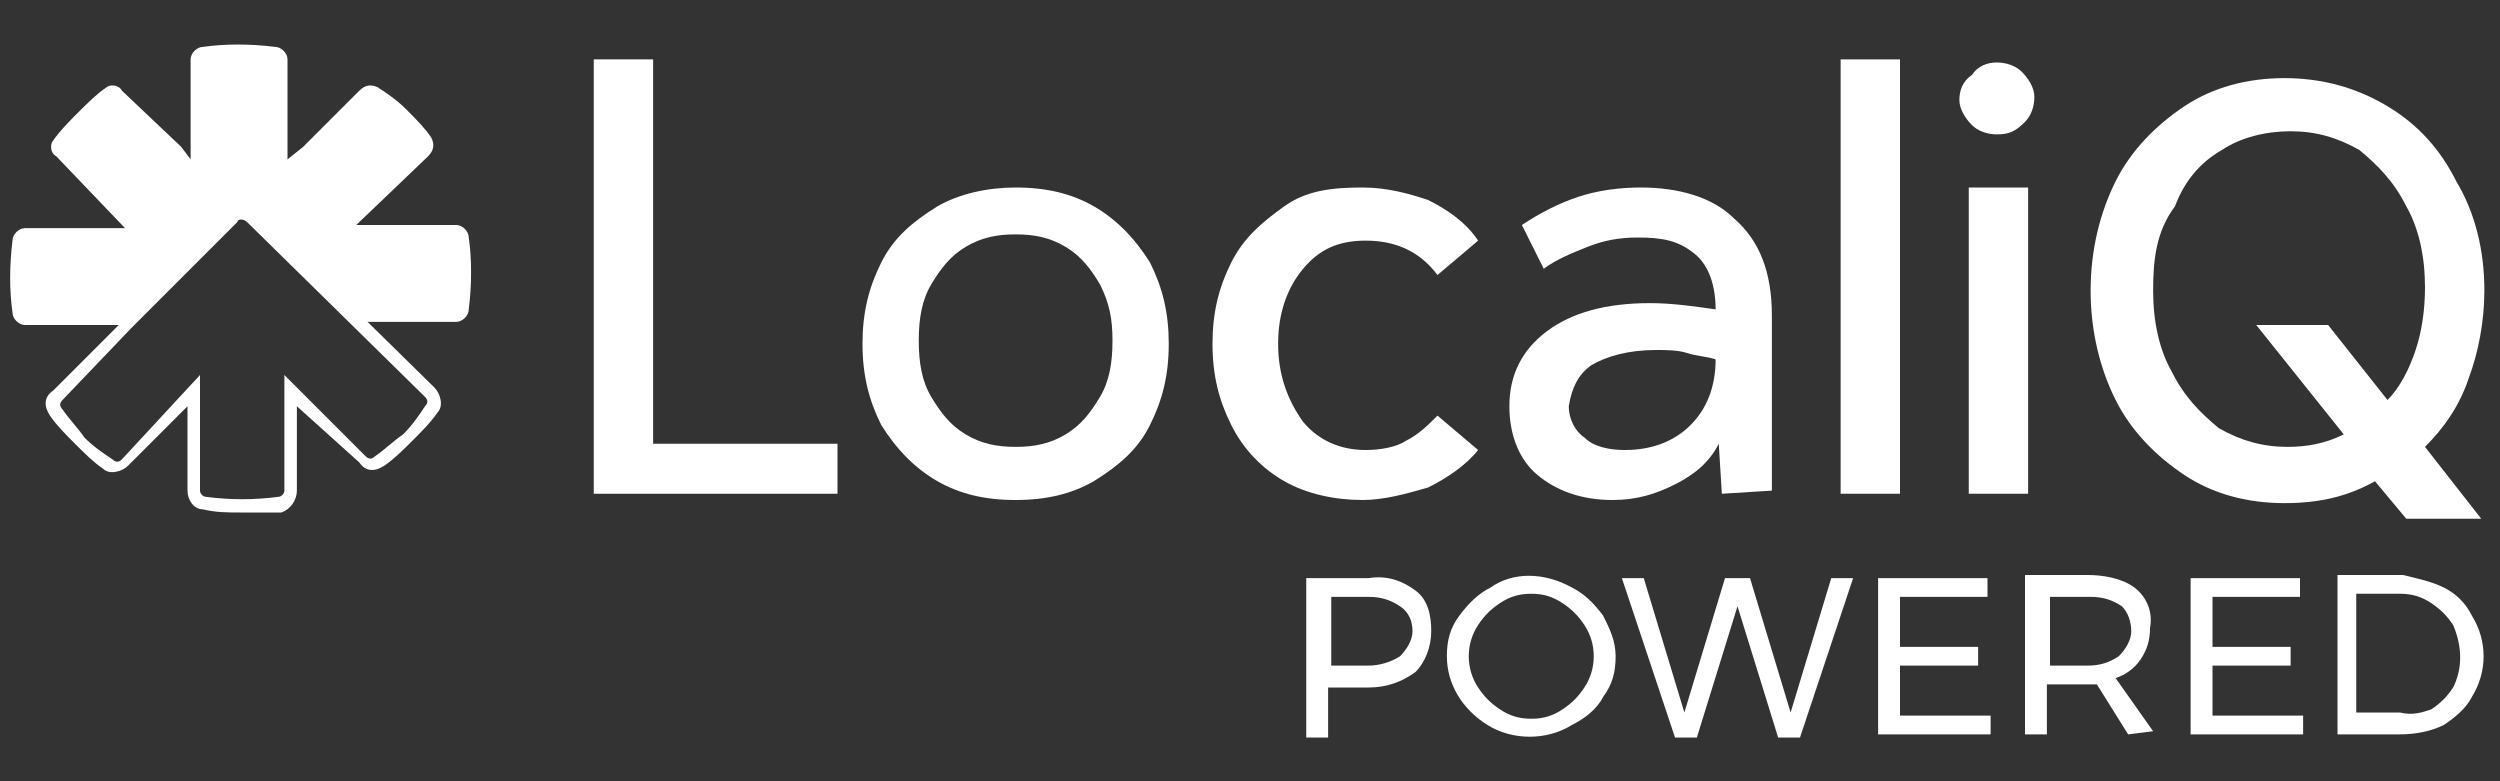
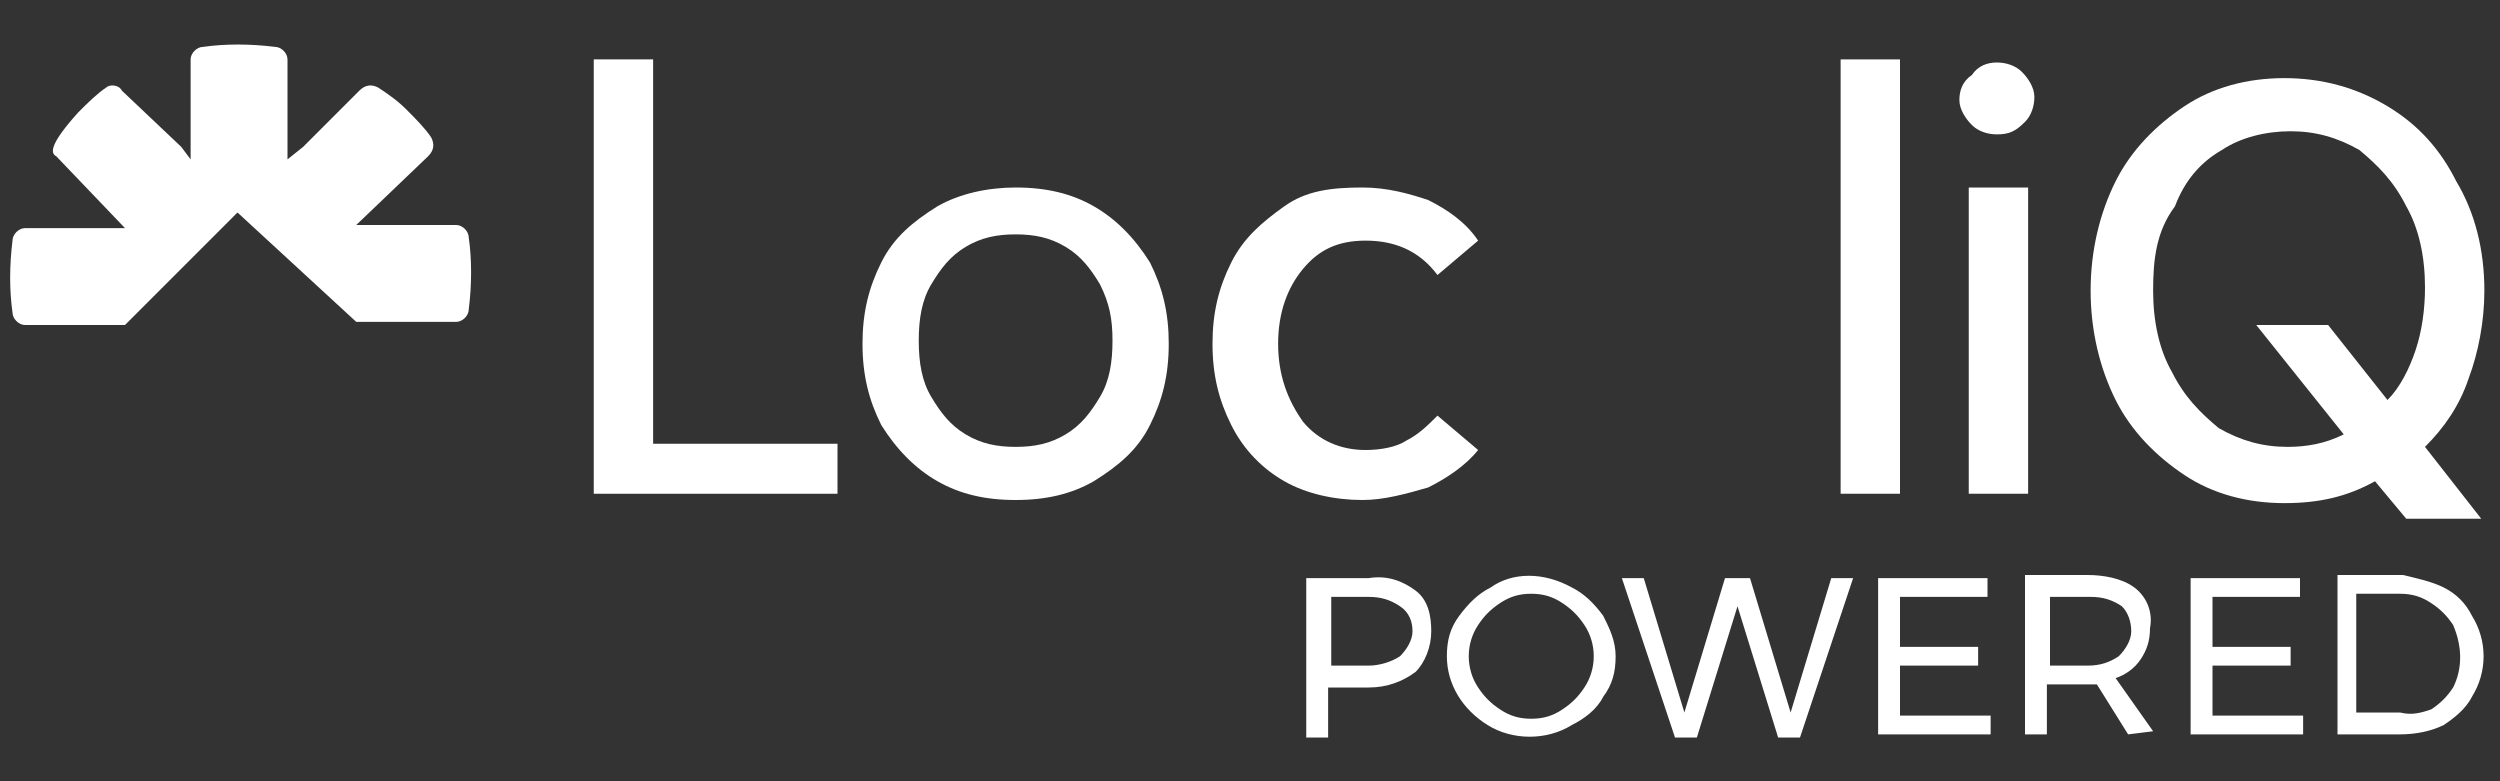
<svg xmlns="http://www.w3.org/2000/svg" version="1.1" id="Layer_1" x="0px" y="0px" viewBox="0 0 80 25" style="enable-background:new 0 0 80 25;" xml:space="preserve">
  <rect x="0" y="0" width="80" height="25" fill="#333333" stroke="none" />
  <style type="text/css">
	.st0{fill:#FFFFFF;}
</style>
  <path class="st0" d="M44.8,21c0.2-0.2,0.4-0.5,0.4-0.8s-0.1-0.6-0.4-0.8c-0.3-0.2-0.6-0.3-1-0.3h-1.2v2.2h1.2  C44.1,21.3,44.5,21.2,44.8,21 M45.3,18.9c0.4,0.3,0.5,0.8,0.5,1.3s-0.2,1-0.5,1.3c-0.4,0.3-0.9,0.5-1.5,0.5h-1.3v1.6h-0.7v-5.1h2  C44.4,18.4,44.9,18.6,45.3,18.9 M48,19.3c-0.3,0.2-0.5,0.4-0.7,0.7c-0.4,0.6-0.4,1.4,0,2c0.2,0.3,0.4,0.5,0.7,0.7s0.6,0.3,1,0.3  s0.7-0.1,1-0.3c0.3-0.2,0.5-0.4,0.7-0.7c0.4-0.6,0.4-1.4,0-2c-0.2-0.3-0.4-0.5-0.7-0.7S49.4,19,49,19S48.3,19.1,48,19.3L48,19.3z   M50.3,18.8c0.4,0.2,0.7,0.5,1,0.9c0.2,0.4,0.4,0.8,0.4,1.3s-0.1,0.9-0.4,1.3c-0.2,0.4-0.6,0.7-1,0.9c-0.8,0.5-1.9,0.5-2.7,0  s-1.3-1.3-1.3-2.2c0-0.5,0.1-0.9,0.4-1.3s0.6-0.7,1-0.9C48.4,18.3,49.4,18.3,50.3,18.8L50.3,18.8z M58.6,18.5h0.7l-1.7,5.1h-0.7  l-1.3-4.2l-1.3,4.2h-0.7l-1.7-5.1h0.7l1.3,4.3l1.3-4.3H56l1.3,4.3L58.6,18.5z M60.1,18.5h3.5v0.6h-2.8v1.6h2.5v0.6h-2.5v1.6h2.9v0.6  h-3.6L60.1,18.5L60.1,18.5z M66.8,21.3c0.4,0,0.7-0.1,1-0.3c0.2-0.2,0.4-0.5,0.4-0.8s-0.1-0.6-0.3-0.8c-0.3-0.2-0.6-0.3-1-0.3h-1.3  v2.2L66.8,21.3z M68.1,23.5l-1-1.6c-0.1,0-0.2,0-0.3,0h-1.3v1.6h-0.7v-5.1h2c0.5,0,1.1,0.1,1.5,0.4s0.6,0.8,0.5,1.3  c0,0.4-0.1,0.7-0.3,1c-0.2,0.3-0.5,0.5-0.8,0.6l1.2,1.7L68.1,23.5z M70.1,18.5h3.5v0.6h-2.8v1.6h2.5v0.6h-2.5v1.6h2.9v0.6h-3.6V18.5  z M77.8,22.7c0.3-0.2,0.5-0.4,0.7-0.7c0.3-0.6,0.3-1.3,0-2c-0.2-0.3-0.4-0.5-0.7-0.7c-0.3-0.2-0.6-0.3-1-0.3h-1.4v3.8h1.4  C77.2,22.9,77.5,22.8,77.8,22.7 M78.2,18.8c0.4,0.2,0.7,0.5,0.9,0.9c0.5,0.8,0.5,1.8,0,2.6c-0.2,0.4-0.6,0.7-0.9,0.9  c-0.4,0.2-0.9,0.3-1.4,0.3h-2v-5.1h2.1C77.3,18.5,77.8,18.6,78.2,18.8" />
  <g>
    <path class="st0" d="M20.9,14.2h5.9v1.6H19V1.9h1.9V14.2z" />
    <path class="st0" d="M32.5,16c-1,0-1.8-0.2-2.5-0.6c-0.7-0.4-1.3-1-1.8-1.8c-0.4-0.8-0.6-1.6-0.6-2.6s0.2-1.8,0.6-2.6   s1-1.3,1.8-1.8C30.7,6.2,31.6,6,32.5,6c1,0,1.8,0.2,2.5,0.6s1.3,1,1.8,1.8c0.4,0.8,0.6,1.6,0.6,2.6s-0.2,1.8-0.6,2.6   c-0.4,0.8-1,1.3-1.8,1.8C34.3,15.8,33.5,16,32.5,16z M32.5,14.3c0.6,0,1.1-0.1,1.6-0.4c0.5-0.3,0.8-0.7,1.1-1.2s0.4-1.1,0.4-1.8   s-0.1-1.2-0.4-1.8c-0.3-0.5-0.6-0.9-1.1-1.2s-1-0.4-1.6-0.4c-0.6,0-1.1,0.1-1.6,0.4s-0.8,0.7-1.1,1.2c-0.3,0.5-0.4,1.1-0.4,1.8   s0.1,1.3,0.4,1.8s0.6,0.9,1.1,1.2C31.4,14.2,31.9,14.3,32.5,14.3z" />
    <path class="st0" d="M43.6,16c-0.9,0-1.8-0.2-2.5-0.6c-0.7-0.4-1.3-1-1.7-1.8S38.8,12,38.8,11s0.2-1.8,0.6-2.6   c0.4-0.8,1-1.3,1.7-1.8S42.6,6,43.6,6c0.8,0,1.5,0.2,2.1,0.4c0.6,0.3,1.2,0.7,1.6,1.3L46,8.8c-0.6-0.8-1.4-1.1-2.3-1.1   c-0.9,0-1.5,0.3-2,0.9S40.9,10,40.9,11s0.3,1.8,0.8,2.5c0.5,0.6,1.2,0.9,2,0.9c0.5,0,1-0.1,1.3-0.3c0.4-0.2,0.7-0.5,1-0.8l1.3,1.1   c-0.4,0.5-1,0.9-1.6,1.2C45,15.8,44.3,16,43.6,16L43.6,16z" />
-     <path class="st0" d="M55.1,15.8L55,14.2c-0.3,0.6-0.8,1-1.4,1.3c-0.6,0.3-1.2,0.5-2,0.5c-1,0-1.8-0.3-2.4-0.8s-0.9-1.3-0.9-2.2   c0-1,0.4-1.8,1.2-2.4c0.8-0.6,1.9-0.9,3.3-0.9c0.7,0,1.4,0.1,2.1,0.2c0-0.9-0.3-1.5-0.7-1.8c-0.5-0.4-1-0.5-1.8-0.5   c-0.6,0-1.1,0.1-1.6,0.3c-0.5,0.2-1,0.4-1.4,0.7l-0.7-1.4c0.6-0.4,1.2-0.7,1.8-0.9c0.6-0.2,1.3-0.3,2-0.3c1.2,0,2.3,0.3,3,1   c0.8,0.7,1.2,1.7,1.2,3.1v5.6L55.1,15.8L55.1,15.8z M50.2,13c0,0.4,0.2,0.8,0.5,1c0.3,0.3,0.8,0.4,1.3,0.4c0.9,0,1.6-0.3,2.1-0.8   s0.8-1.2,0.8-2.1l0,0c-0.3-0.1-0.6-0.1-0.9-0.2s-0.7-0.1-1-0.1c-0.9,0-1.6,0.2-2.1,0.5C50.5,12,50.3,12.4,50.2,13L50.2,13z" />
    <path class="st0" d="M58.9,15.8V1.9h1.9v13.9C60.8,15.8,58.9,15.8,58.9,15.8z" />
    <path class="st0" d="M63.9,4.3c-0.3,0-0.6-0.1-0.8-0.3c-0.2-0.2-0.4-0.5-0.4-0.8s0.1-0.6,0.4-0.8C63.3,2.1,63.6,2,63.9,2   s0.6,0.1,0.8,0.3c0.2,0.2,0.4,0.5,0.4,0.8S65,3.7,64.8,3.9C64.5,4.2,64.3,4.3,63.9,4.3z M63,15.8V6h1.9v9.8H63z" />
    <path class="st0" d="M79.5,9.3c0,1-0.2,2-0.5,2.8c-0.3,0.9-0.8,1.6-1.4,2.2l1.8,2.3H77l-1-1.2c-0.9,0.5-1.8,0.7-2.9,0.7   c-1.2,0-2.3-0.3-3.2-0.9c-0.9-0.6-1.7-1.4-2.2-2.4s-0.8-2.2-0.8-3.5s0.3-2.5,0.8-3.5S69,4,69.9,3.4c0.9-0.6,2-0.9,3.2-0.9   s2.3,0.3,3.3,0.9s1.7,1.4,2.2,2.4C79.2,6.8,79.5,8,79.5,9.3L79.5,9.3z M68.9,9.3c0,1,0.2,1.9,0.6,2.6c0.4,0.8,0.9,1.3,1.5,1.8   c0.7,0.4,1.4,0.6,2.2,0.6c0.6,0,1.2-0.1,1.8-0.4l-2.8-3.5h2.3l1.9,2.4c0.4-0.4,0.7-1,0.9-1.6c0.2-0.6,0.3-1.3,0.3-2   c0-1-0.2-1.9-0.6-2.6c-0.4-0.8-0.9-1.3-1.5-1.8c-0.7-0.4-1.4-0.6-2.2-0.6s-1.6,0.2-2.2,0.6c-0.7,0.4-1.2,1-1.5,1.8   C69,7.4,68.9,8.3,68.9,9.3z" />
-     <path class="st0" d="M12.1,2.8c-0.2-0.1-0.4-0.1-0.6,0.1L9.7,4.7L9.2,5.1V1.9c0-0.2-0.2-0.4-0.4-0.4C8,1.4,7.2,1.4,6.5,1.5   c-0.2,0-0.4,0.2-0.4,0.4v3.2L5.8,4.7L3.9,2.9C3.8,2.7,3.5,2.7,3.4,2.8C3.1,3,2.8,3.3,2.5,3.6S1.9,4.2,1.7,4.5   C1.6,4.6,1.6,4.9,1.8,5L4,7.3H0.8c-0.2,0-0.4,0.2-0.4,0.4c-0.1,0.8-0.1,1.6,0,2.3c0,0.2,0.2,0.4,0.4,0.4H4l3.6-3.6l3.8,3.5h3.2   c0.2,0,0.4-0.2,0.4-0.4c0.1-0.8,0.1-1.6,0-2.3c0-0.2-0.2-0.4-0.4-0.4h-3.2L13.7,5c0.2-0.2,0.2-0.4,0.1-0.6   c-0.2-0.3-0.5-0.6-0.8-0.9S12.4,3,12.1,2.8L12.1,2.8z" />
-     <path class="st0" d="M7.7,16.4c-0.4,0-0.8,0-1.2-0.1C6.2,16.3,6,16,6,15.7V13l-1.9,1.9c-0.2,0.2-0.6,0.3-0.8,0.1   c-0.3-0.2-0.6-0.5-0.9-0.8s-0.6-0.6-0.8-0.9c-0.2-0.3-0.2-0.6,0.1-0.8l2.1-2.1l3.5-3.6c0.3-0.3,0.7-0.3,0.9,0l5.7,5.6   c0.2,0.2,0.3,0.6,0.1,0.8c-0.2,0.3-0.5,0.6-0.8,0.9c-0.3,0.3-0.6,0.6-0.9,0.8c-0.3,0.2-0.6,0.2-0.8-0.1l-2-1.8v2.7   c0,0.3-0.2,0.6-0.5,0.7C8.6,16.4,8.2,16.4,7.7,16.4L7.7,16.4z M6.4,12v3.7c0,0.1,0.1,0.2,0.2,0.2c0.8,0.1,1.5,0.1,2.3,0   c0.1,0,0.2-0.1,0.2-0.2V12l2.6,2.6c0.1,0.1,0.2,0.1,0.3,0c0.3-0.2,0.6-0.5,0.9-0.7c0.3-0.3,0.5-0.6,0.7-0.9c0.1-0.1,0.1-0.2,0-0.3   L7.9,7.1C7.8,7,7.6,7,7.6,7.1l-3.3,3.3l-0.1,0.1L2,12.8c-0.1,0.1-0.1,0.2,0,0.3c0.2,0.3,0.5,0.6,0.7,0.9c0.3,0.3,0.6,0.5,0.9,0.7   c0.1,0.1,0.2,0.1,0.3,0L6.4,12L6.4,12z" />
+     <path class="st0" d="M12.1,2.8c-0.2-0.1-0.4-0.1-0.6,0.1L9.7,4.7L9.2,5.1V1.9c0-0.2-0.2-0.4-0.4-0.4C8,1.4,7.2,1.4,6.5,1.5   c-0.2,0-0.4,0.2-0.4,0.4v3.2L5.8,4.7L3.9,2.9C3.8,2.7,3.5,2.7,3.4,2.8C3.1,3,2.8,3.3,2.5,3.6C1.6,4.6,1.6,4.9,1.8,5L4,7.3H0.8c-0.2,0-0.4,0.2-0.4,0.4c-0.1,0.8-0.1,1.6,0,2.3c0,0.2,0.2,0.4,0.4,0.4H4l3.6-3.6l3.8,3.5h3.2   c0.2,0,0.4-0.2,0.4-0.4c0.1-0.8,0.1-1.6,0-2.3c0-0.2-0.2-0.4-0.4-0.4h-3.2L13.7,5c0.2-0.2,0.2-0.4,0.1-0.6   c-0.2-0.3-0.5-0.6-0.8-0.9S12.4,3,12.1,2.8L12.1,2.8z" />
  </g>
</svg>